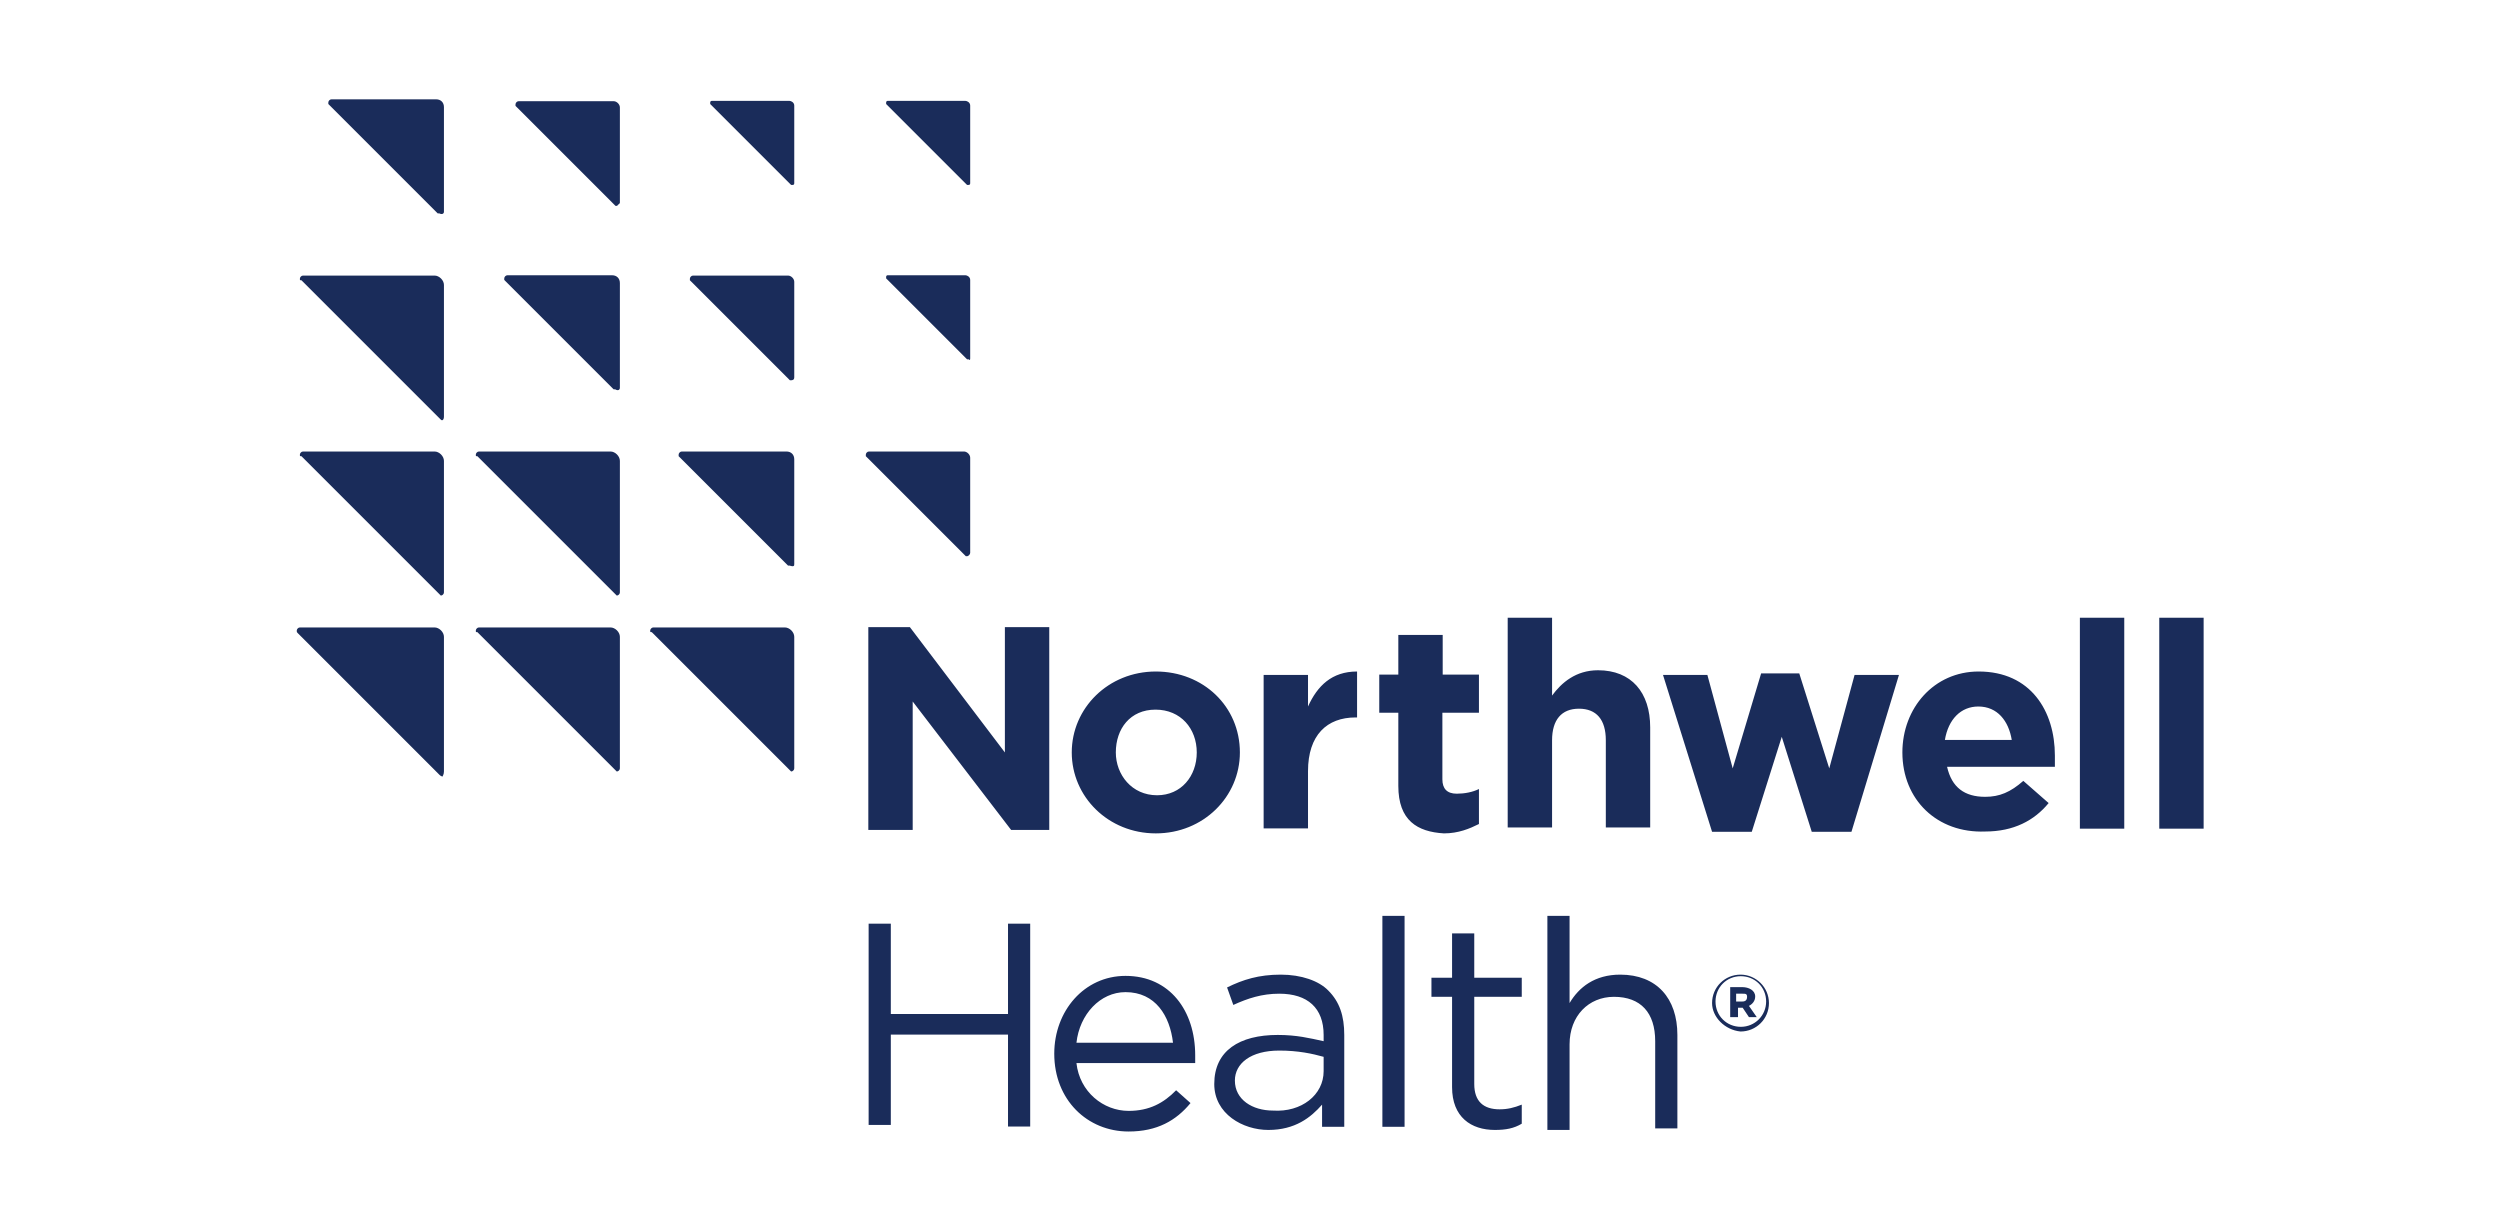
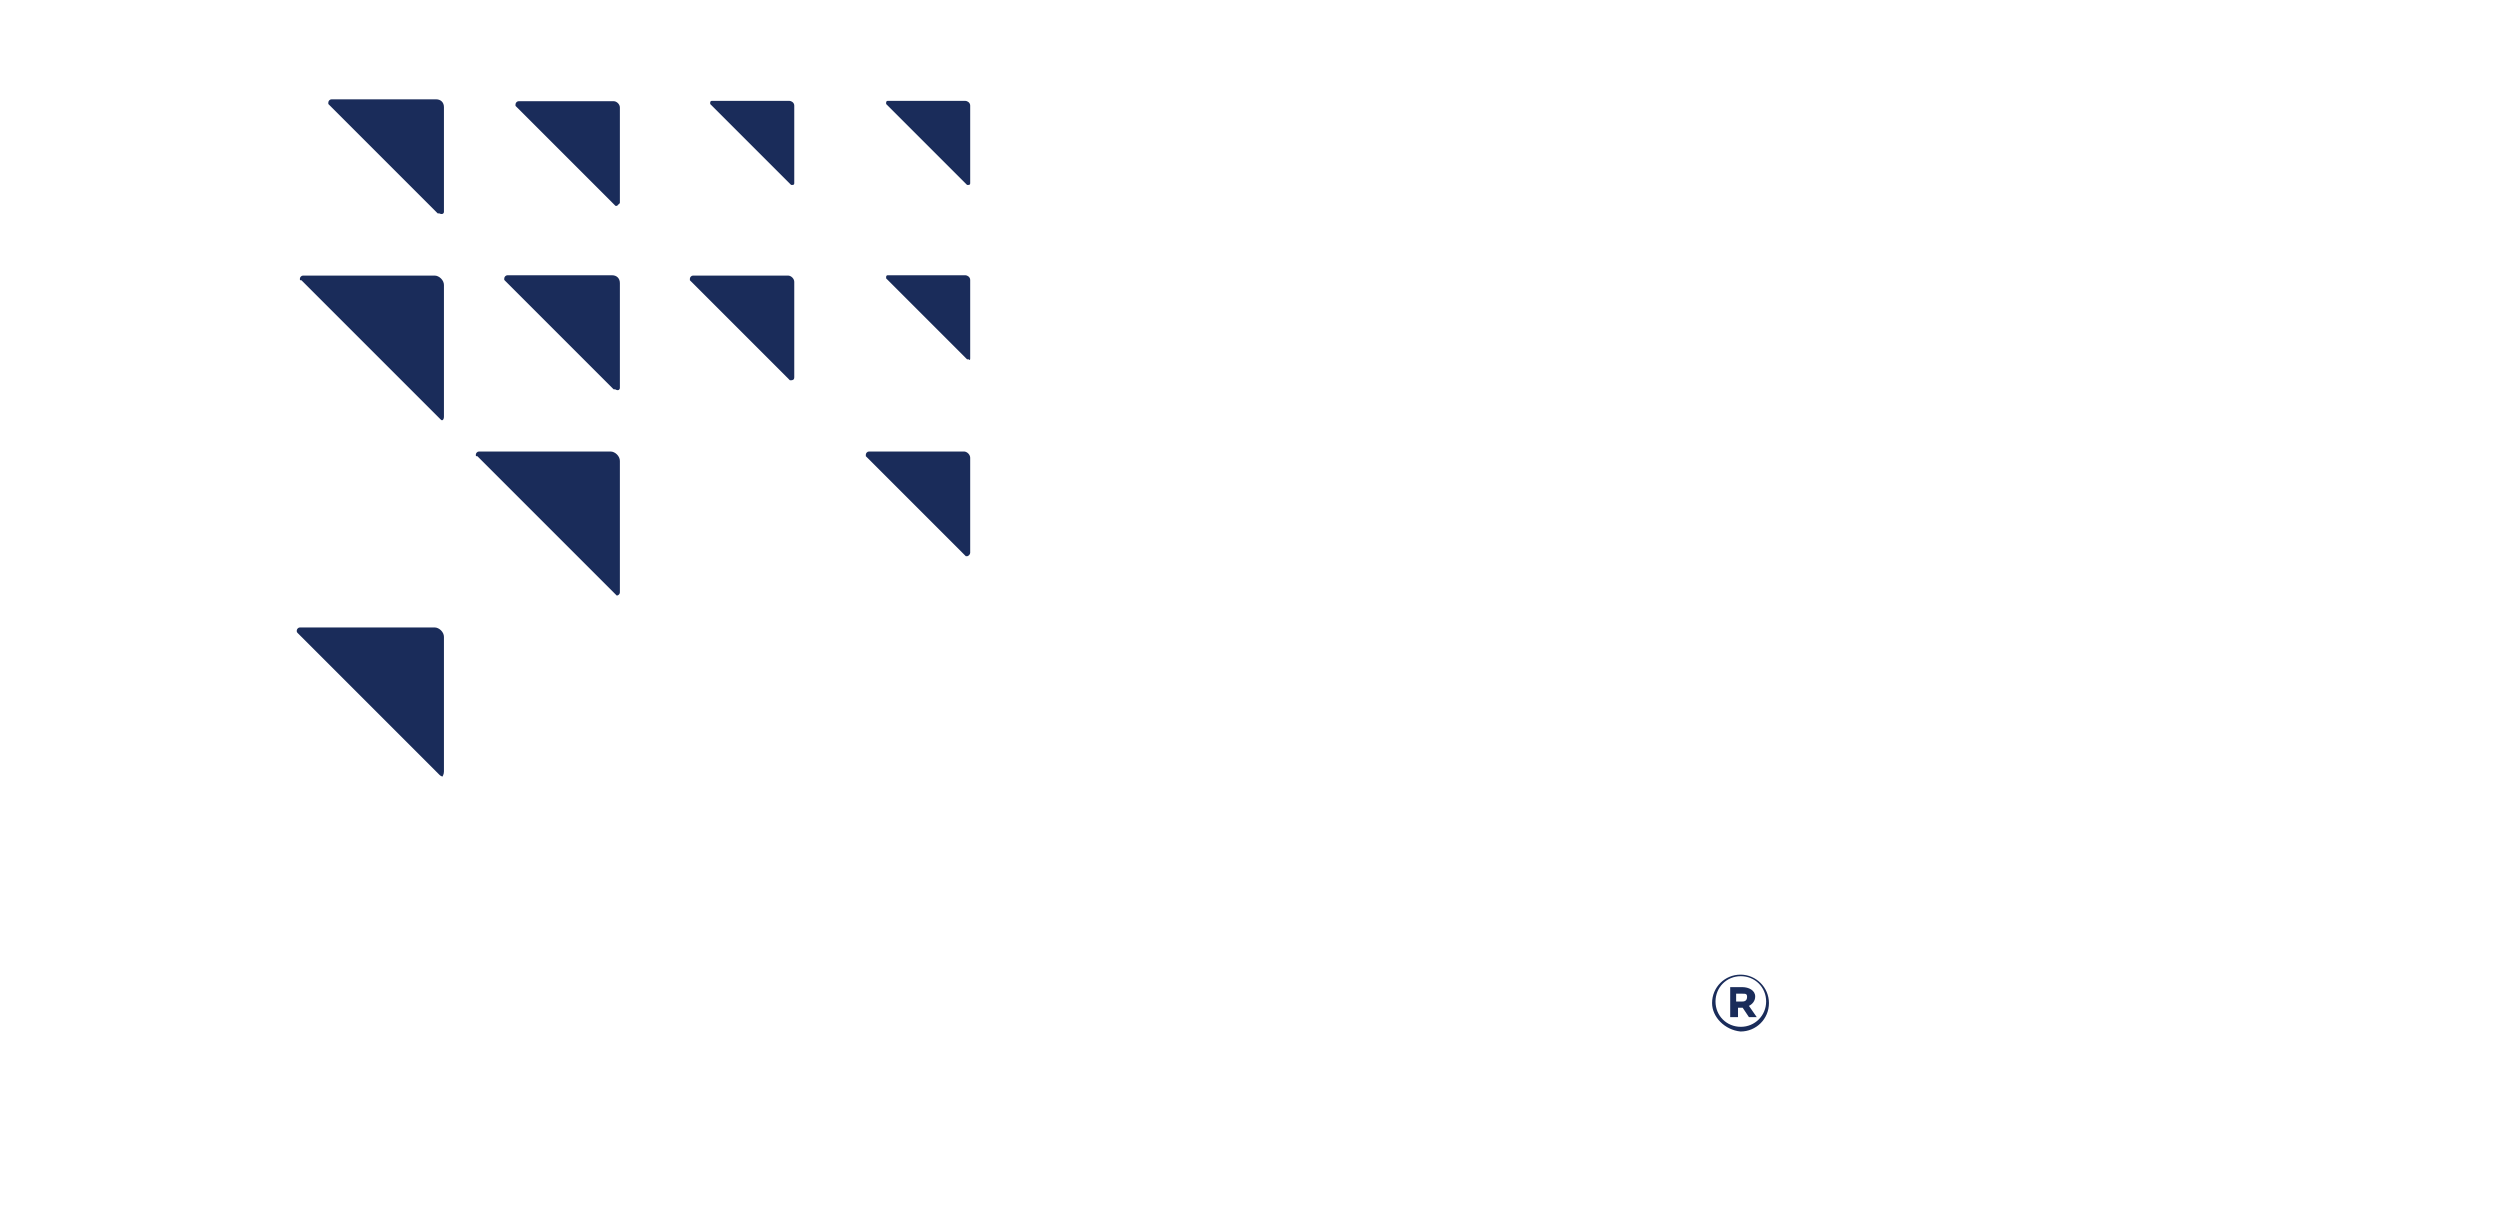
<svg xmlns="http://www.w3.org/2000/svg" version="1.1" id="Layer_1" x="0px" y="0px" viewBox="0 0 800 390.1" style="enable-background:new 0 0 800 390.1;" xml:space="preserve">
  <style type="text/css">
	.st0{fill:#1A2C5A;}
</style>
  <g id="layer1" transform="translate(-60.003,-149.652)">
    <g id="g12172" transform="translate(0.265,-0.265)">
      <path id="path11628" class="st0" d="M201.8,396.8v-43.1c0-1.5-1.5-3-3-3h-43.1c-0.5,0-1,0.5-1,1s0,0.5,0.5,1l0,0l45.2,45.2    c0,0,0.5,0.5,1,0.5C201.3,398.3,201.8,397.8,201.8,396.8" />
-       <path id="path11632" class="st0" d="M258.1,395.8v-42.1c0-1.5-1.5-3-3-3H213c-0.5,0-1,0.5-1,1s0,0.5,0.5,0.5l0,0l44.1,44.1    l0.5,0.5C257.6,396.8,258.1,396.3,258.1,395.8" />
-       <path id="path11636" class="st0" d="M313.9,395.8v-42.1c0-1.5-1.5-3-3-3h-42.1c-0.5,0-1,0.5-1,1s0,0.5,0.5,0.5l0,0l44.1,44.1    l0.5,0.5C313.4,396.8,313.9,396.3,313.9,395.8" />
-       <path id="path11640" class="st0" d="M201.8,339.5v-42.1c0-1.5-1.5-3-3-3h-42.1c-0.5,0-1,0.5-1,1s0,0.5,0.5,0.5l0,0l44.1,44.1    l0.5,0.5C201.3,340.5,201.8,340,201.8,339.5" />
      <path id="path11644" class="st0" d="M258.1,339.5v-42.1c0-1.5-1.5-3-3-3H213c-0.5,0-1,0.5-1,1s0,0.5,0.5,0.5l0,0l44.1,44.1    l0.5,0.5C257.6,340.5,258.1,340,258.1,339.5" />
-       <path id="path11648" class="st0" d="M313.9,330.4v-33.5c0-1.5-1-2.5-2.5-2.5h-33.5c-0.5,0-1,0.5-1,1v0.5l0,0l35,35h0.5    C313.9,331.4,313.9,330.9,313.9,330.4" />
      <path id="path11652" class="st0" d="M370.2,326.8v-30.4c0-1-1-2-2-2h-30.4c-0.5,0-1,0.5-1,1v0.5l0,0l32,32h0.5    C369.7,327.8,370.2,327.3,370.2,326.8" />
      <path id="path11656" class="st0" d="M201.8,283.2v-42.1c0-1.5-1.5-3-3-3h-42.1c-0.5,0-1,0.5-1,1s0,0.5,0.5,0.5l0,0l44.1,44.1    l0.5,0.5C201.3,284.7,201.8,284.2,201.8,283.2" />
      <path id="path11660" class="st0" d="M258.1,274v-33.5c0-1.5-1-2.5-2.5-2.5h-33.5c-0.5,0-1,0.5-1,1v0.5l0,0l35,35h0.5    C257.6,275.1,258.1,274.6,258.1,274" />
      <path id="path11664" class="st0" d="M313.9,270.5v-30.4c0-1-1-2-2-2h-30.4c-0.5,0-1,0.5-1,1v0.5l0,0l32,32h0.5    C313.9,271.5,313.9,271,313.9,270.5" />
      <path id="path11668" class="st0" d="M370.2,264.4v-24.9c0-1-1-1.5-1.5-1.5h-24.9c-0.5,0-0.5,0.5-0.5,0.5v0.5l0,0l25.9,25.9h0.5    C370.2,265.4,370.2,264.9,370.2,264.4" />
      <path id="path11672" class="st0" d="M201.8,217.7v-33.5c0-1.5-1-2.5-2.5-2.5h-33.5c-0.5,0-1,0.5-1,1v0.5l0,0l35,35h0.5    C201.3,218.7,201.8,218.2,201.8,217.7" />
      <path id="path11676" class="st0" d="M258.1,214.7v-30.4c0-1-1-2-2-2h-30.4c-0.5,0-1,0.5-1,1v0.5l0,0l32,32h0.5    C257.6,215.2,258.1,215.2,258.1,214.7" />
      <path id="path11680" class="st0" d="M313.9,208.6v-24.9c0-1-1-1.5-1.5-1.5h-24.9c-0.5,0-0.5,0.5-0.5,0.5v0.5l0,0l25.9,25.9h0.5    C313.9,209.1,313.9,208.6,313.9,208.6" />
      <path id="path11684" class="st0" d="M370.2,208.6v-24.9c0-1-1-1.5-1.5-1.5h-24.9c-0.5,0-0.5,0.5-0.5,0.5v0.5l0,0l25.9,25.9h0.5    C370.2,209.1,370.2,208.6,370.2,208.6" />
-       <path id="path11688" class="st0" d="M554.9,443h7.1v27.9c3-5.1,8.1-9.1,16.2-9.1c11.7,0,18.3,7.6,18.3,19.3V511h-7.1v-27.9    c0-9.1-4.6-14.2-13.2-14.2c-8.1,0-14.2,6.1-14.2,15.2v27.4h-7.1V443z M524.4,497.8v-28.9h-6.6v-6.1h6.6v-14.2h7.1v14.2h15.2v6.1    h-15.2v27.9c0,5.6,3,8.1,8.1,8.1c2.5,0,4.6-0.5,7.1-1.5v6.1c-2.5,1.5-5.1,2-8.6,2C530.5,511.5,524.4,507.4,524.4,497.8 M502.1,443    h7.1v67.5h-7.1V443z M483.3,492.7v-4.6c-3.6-1-8.1-2-14.2-2c-9.1,0-14.2,4.1-14.2,9.6l0,0c0,6.1,5.6,9.6,12.2,9.6    C476.2,505.9,483.3,500.3,483.3,492.7 M448.3,496.8L448.3,496.8c0-10.7,8.1-15.7,20.3-15.7c6.1,0,10.1,1,14.7,2v-2    c0-8.6-5.1-13.2-14.2-13.2c-5.6,0-10.1,1.5-14.7,3.6l-2-5.6c5.1-2.5,10.1-4.1,17.2-4.1c6.6,0,12.2,2,15.2,5.1    c3.6,3.6,5.1,8.1,5.1,14.2v29.4h-7.1v-7.1c-3.6,4.1-8.6,8.1-17.2,8.1C457.5,511.5,448.3,506.4,448.3,496.8 M435.1,483.6    c-1-8.6-5.6-16.2-15.2-16.2c-8.1,0-14.7,7.1-15.7,16.2H435.1z M420.9,505.4c6.6,0,11.2-2.5,15.2-6.6l4.6,4.1    c-4.6,5.6-10.7,9.1-19.8,9.1c-13.2,0-23.8-10.1-23.8-24.9c0-13.7,9.6-24.9,22.8-24.9c14.2,0,22.3,11.2,22.3,25.4    c0,0.5,0,1.5,0,2.5h-38C405.2,499.3,412.8,505.4,420.9,505.4 M337.7,445.5h7.1v28.9h37.5v-28.9h7.1v64.9h-7.1V481h-37.5v28.9h-7.1    V445.5z M750.7,347.6h14.2v67.5h-14.2V347.6z M725.3,347.6h14.2v67.5h-14.2V347.6z M703.5,386.7c-1-6.1-4.6-10.7-10.7-10.7    c-5.6,0-9.6,4.1-10.7,10.7H703.5z M668.5,390.7L668.5,390.7c0-14.2,10.1-25.9,24.4-25.9c16.7,0,24.4,12.7,24.4,26.9    c0,1,0,2.5,0,3.6h-34.5c1.5,6.6,5.6,9.6,12.2,9.6c4.6,0,8.1-1.5,12.2-5.1l8.1,7.1c-4.6,5.6-11.2,9.1-20.3,9.1    C679.7,416.6,668.5,405.9,668.5,390.7 M591.9,365.9h14.2l8.1,29.9l9.1-30.4h12.2l9.6,30.4l8.1-29.9h14.2l-15.2,50.2h-12.7    l-9.6-30.4l-9.6,30.4h-12.7L591.9,365.9z M542.2,347.6h14.2v24.9c3-4.1,7.6-8.1,14.7-8.1c10.7,0,16.7,7.1,16.7,18.3v32h-14.2    v-27.9c0-6.6-3-10.1-8.6-10.1s-8.6,3.6-8.6,10.1v27.9h-14.2L542.2,347.6L542.2,347.6z M507.2,401.4V378h-6.1v-12.2h6.1v-12.7h14.2    v12.7H533V378h-11.7v21.3c0,3,1.5,4.6,4.6,4.6c2.5,0,5.1-0.5,7.1-1.5v11.2c-3,1.5-6.6,3-11.2,3    C513.3,416.1,507.2,412.5,507.2,401.4 M464.1,365.9h14.2V376c3-6.6,7.6-11.2,15.7-11.2v14.7h-0.5c-9.1,0-15.2,5.6-15.2,17.2V415    h-14.2V365.9z M442.7,390.7L442.7,390.7c0-7.6-5.1-13.7-13.2-13.7s-12.7,6.1-12.7,13.7l0,0c0,7.1,5.1,13.7,13.2,13.7    C437.7,404.4,442.7,398.3,442.7,390.7 M402.7,390.7L402.7,390.7c0-14.2,11.7-25.9,26.9-25.9s26.9,11.2,26.9,25.9l0,0    c0,14.2-11.7,25.9-26.9,25.9S402.7,404.9,402.7,390.7 M337.7,350.6h13.2l30.4,40.1v-40.1h14.2v64.9h-12.2l-31.5-41.1v41.1h-14.2    v-64.9H337.7z" />
      <path id="path11692" class="st0" d="M617.3,470.4c1,0,1.5-0.5,1.5-1.5s-0.5-1-1.5-1h-2v2.5H617.3z M612.7,465.8h4.6    c2,0,4.1,1,4.1,3c0,1.5-1,2.5-2,3l2.5,3.6h-2.5l-2-3h-1.5v3h-2.5v-9.6H612.7z M624.9,470.4L624.9,470.4c0-4.6-3.6-8.1-8.1-8.1    c-4.6,0-8.1,3.6-8.1,8.1l0,0c0,4.6,3.6,8.1,8.1,8.1S624.9,474.9,624.9,470.4 M607.6,470.9L607.6,470.9c0-5.1,4.1-9.1,9.1-9.1    s9.1,4.1,9.1,9.1l0,0c0,5.1-4.1,9.1-9.1,9.1C611.7,479.5,607.6,475.4,607.6,470.9" />
    </g>
  </g>
</svg>